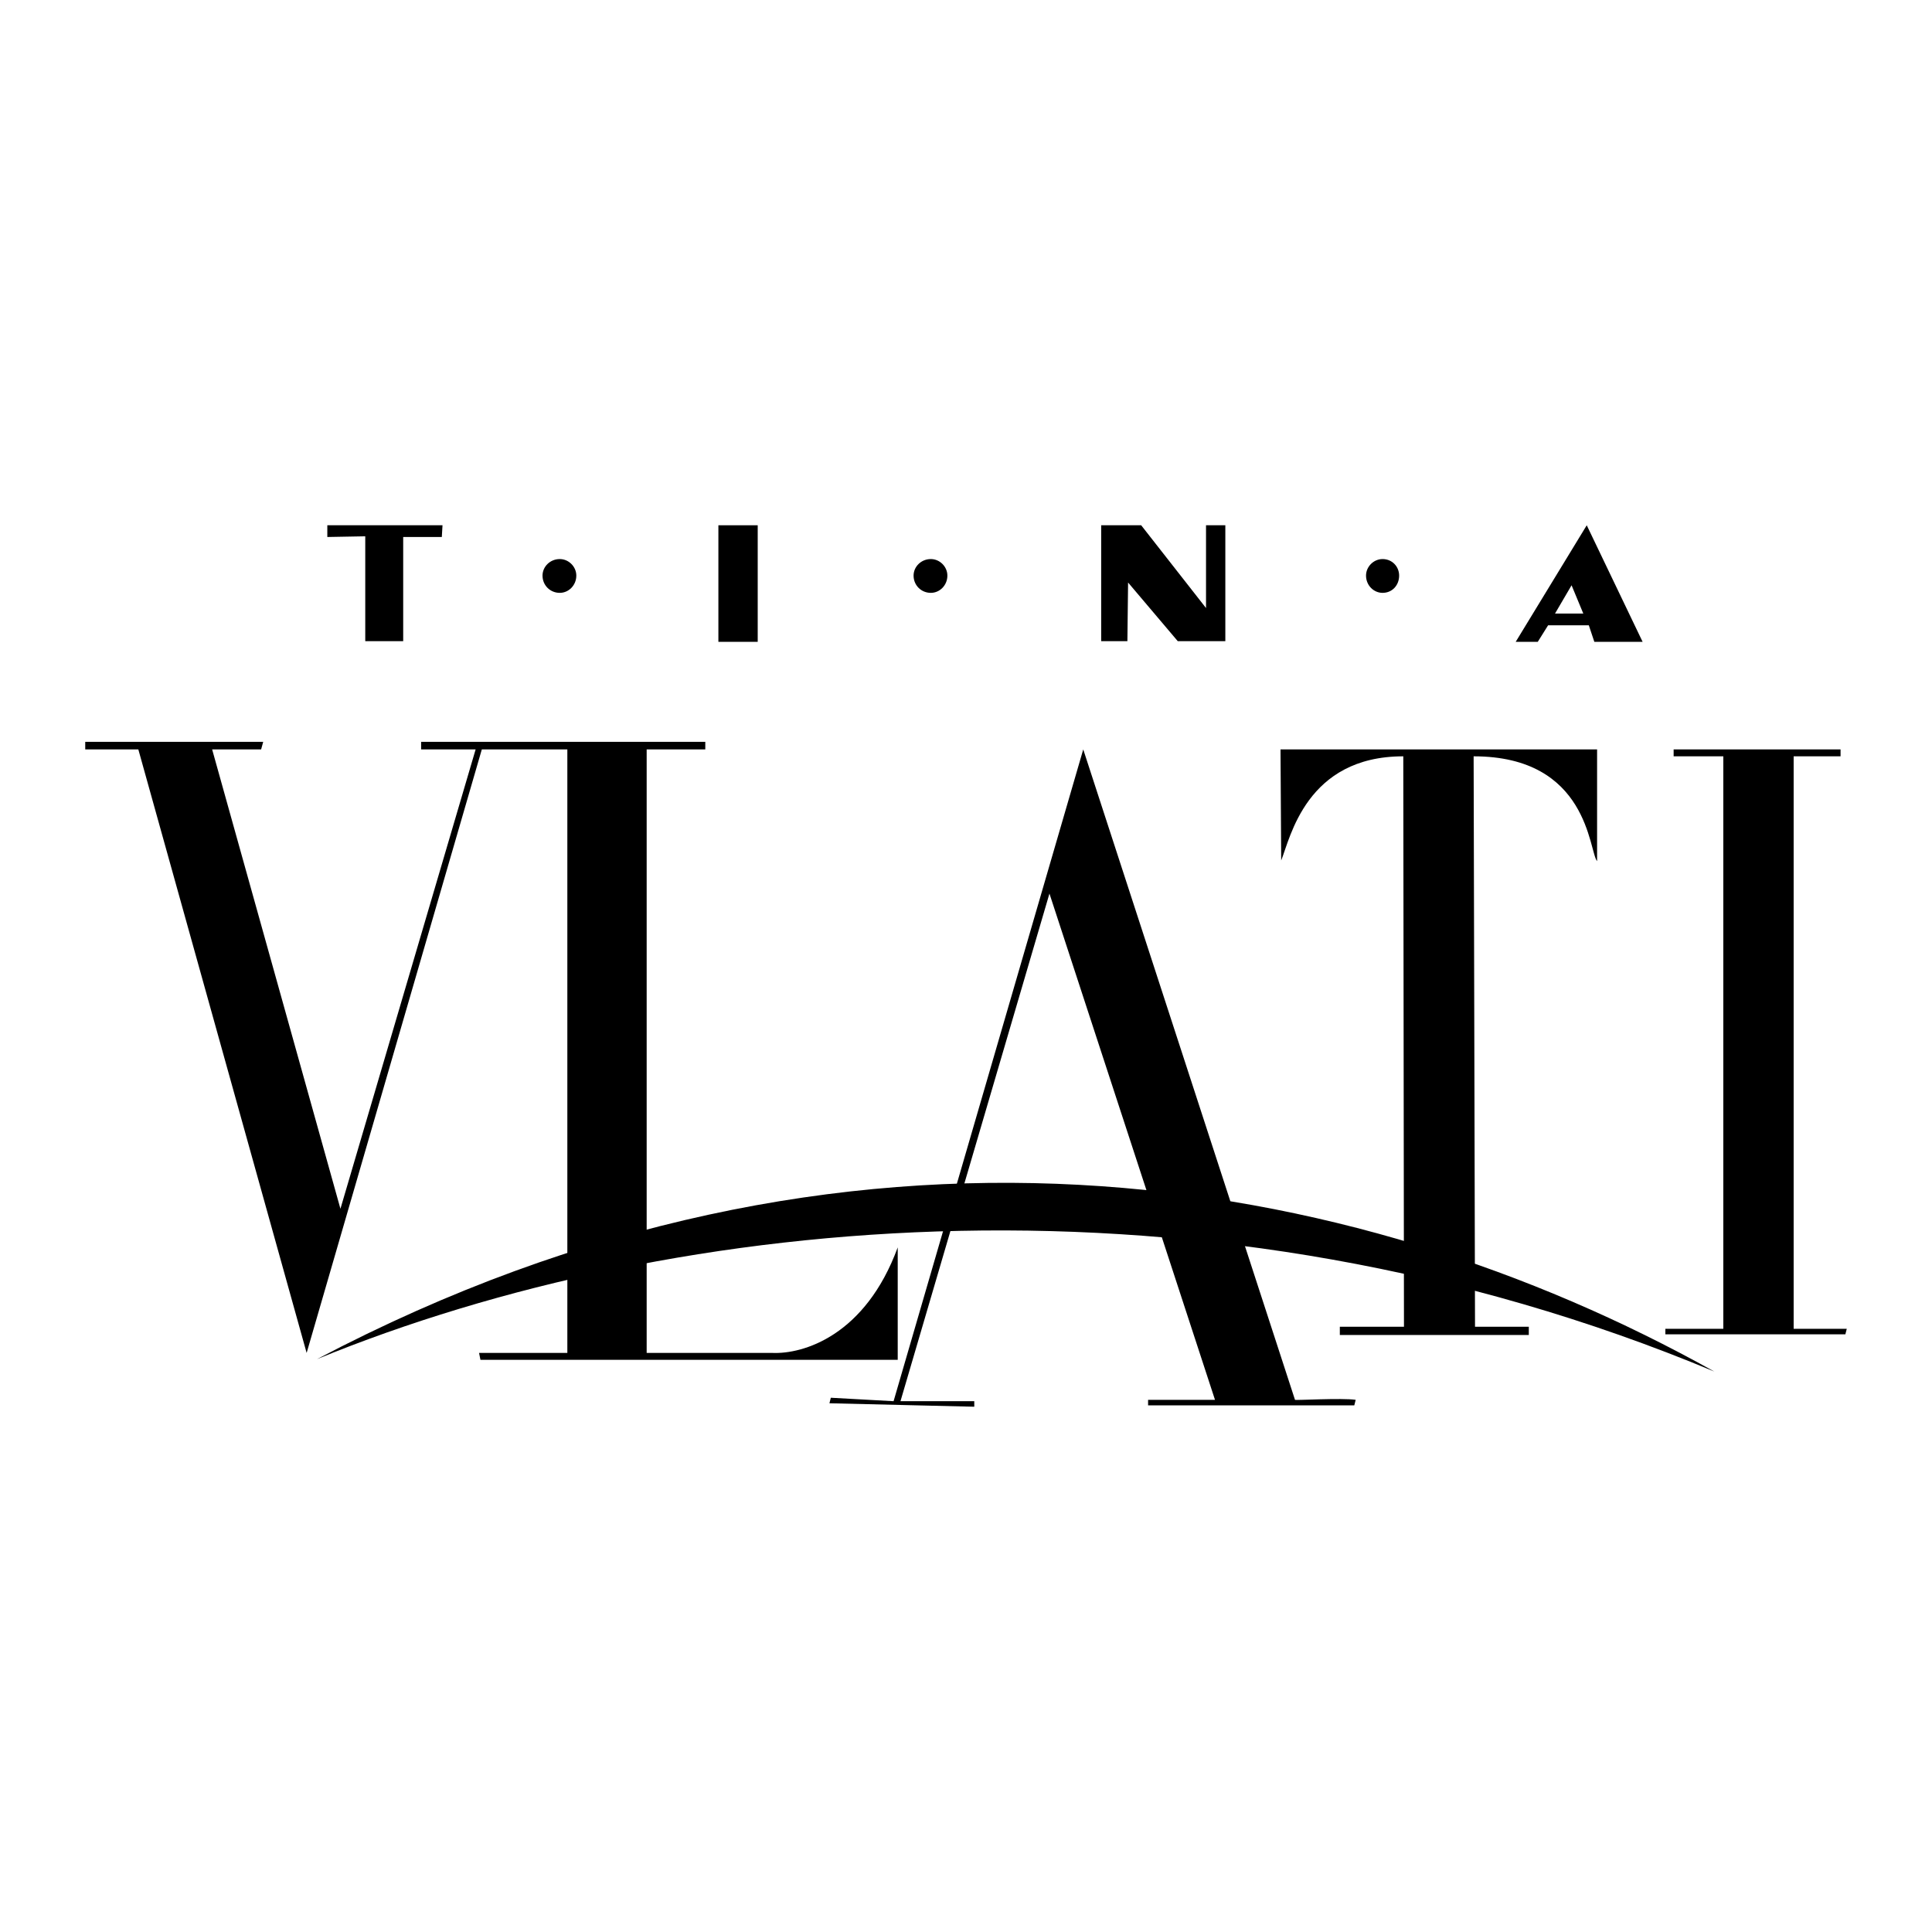
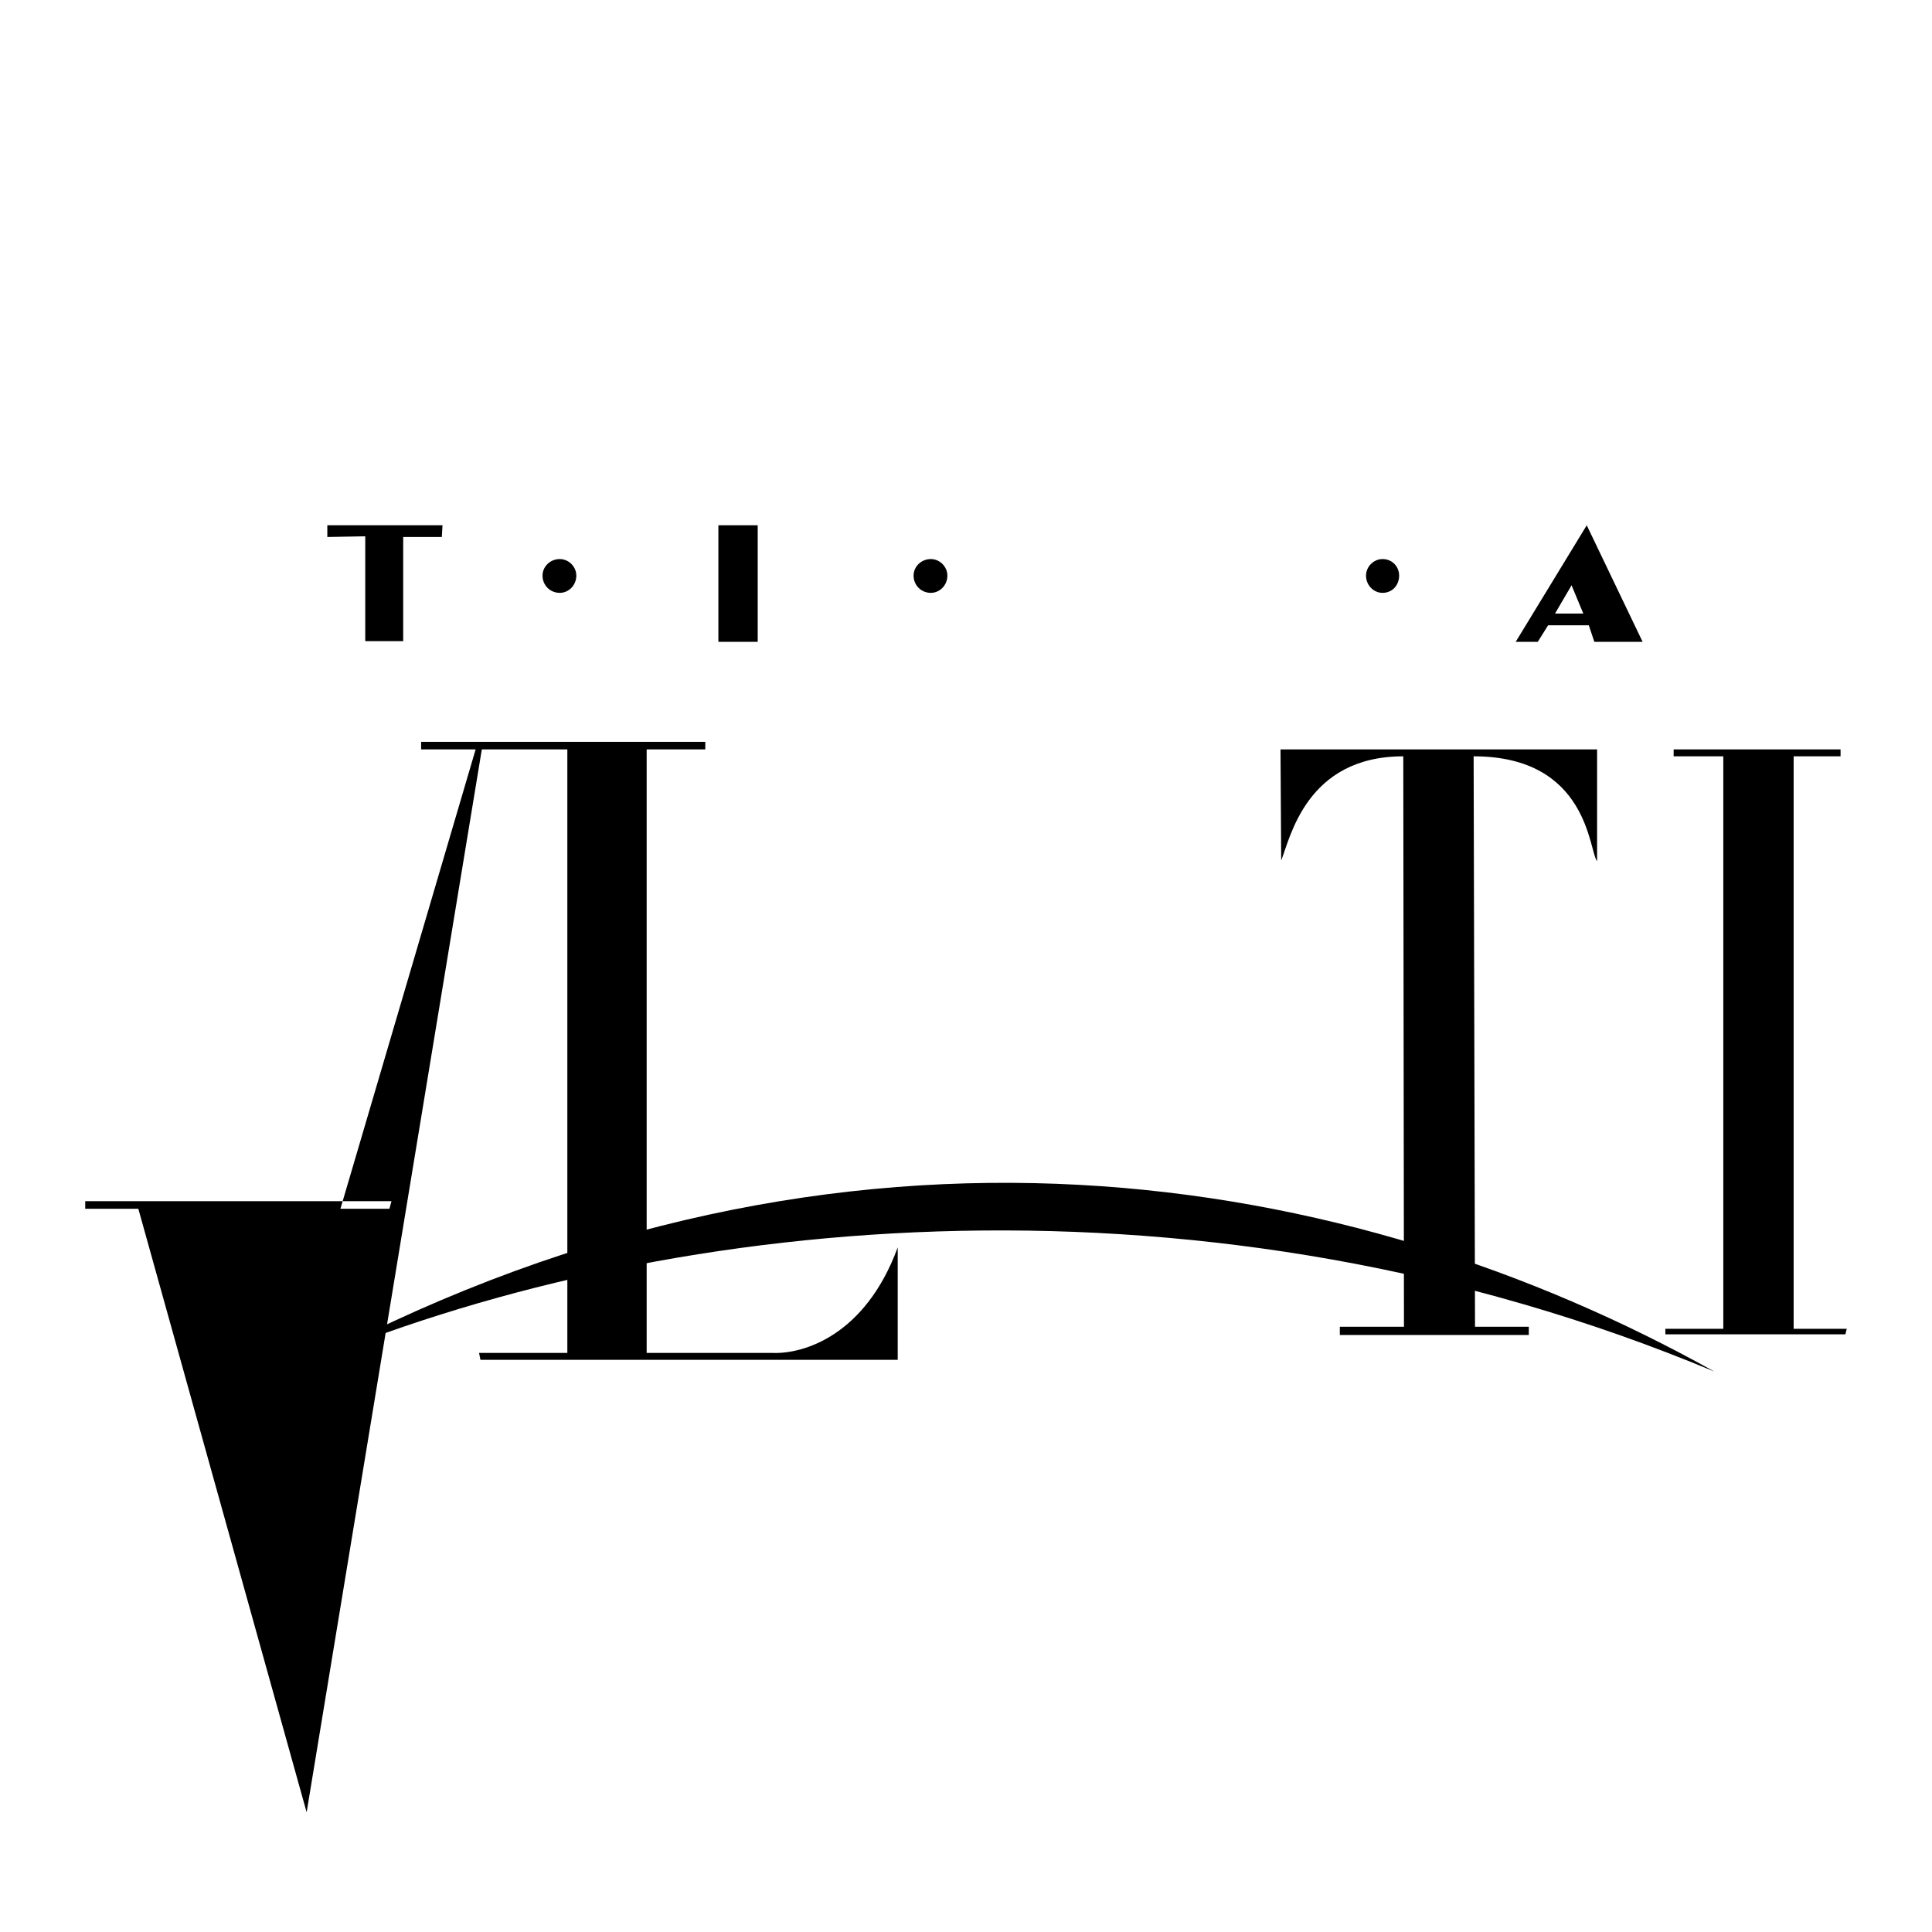
<svg xmlns="http://www.w3.org/2000/svg" version="1.0" id="Layer_1" x="0px" y="0px" width="192.756px" height="192.756px" viewBox="0 0 192.756 192.756" enable-background="new 0 0 192.756 192.756" xml:space="preserve">
  <g>
    <polygon fill-rule="evenodd" clip-rule="evenodd" fill="#FFFFFF" points="0,0 192.756,0 192.756,192.756 0,192.756 0,0  " />
    <polygon fill-rule="evenodd" clip-rule="evenodd" points="166.154,133.124 166.154,132.573 171.935,132.573 171.935,75.458    166.979,75.458 166.979,74.771 183.633,74.771 183.633,75.458 178.953,75.458 178.953,132.573 184.252,132.573 184.114,133.124    166.154,133.124  " />
    <path fill-rule="evenodd" clip-rule="evenodd" d="M152.529,132.367v0.825h-18.854v-0.825h6.399l-0.068-56.909   c-9.703,0-11.286,8.189-12.181,10.391l-0.068-11.079h31.585v11.147c-0.826-0.963-0.826-10.459-12.317-10.459l0.138,56.909H152.529   L152.529,132.367z" />
-     <path fill-rule="evenodd" clip-rule="evenodd" d="M104.704,89.152l-14.863,50.646h7.363v0.551l-14.451-0.345l0.138-0.551   l6.262,0.345l18.923-65.028l21.126,64.891c0,0.068,4.679-0.207,6.055,0l-0.138,0.55h-20.574v-0.55h6.675L104.704,89.152   L104.704,89.152z" />
-     <path fill-rule="evenodd" clip-rule="evenodd" d="M48.071,74.771h8.533v60.211h-8.808l0.138,0.688h41.632v-11.217   c-3.234,8.809-9.428,10.666-12.524,10.528H64.518V74.771h5.849v-0.757H42.016v0.757h5.437L33.965,120.6L21.166,74.771h4.886   l0.207-0.757H8.504v0.757h5.298l16.791,60.211L48.071,74.771L48.071,74.771z" />
+     <path fill-rule="evenodd" clip-rule="evenodd" d="M48.071,74.771h8.533v60.211h-8.808l0.138,0.688h41.632v-11.217   c-3.234,8.809-9.428,10.666-12.524,10.528H64.518V74.771h5.849v-0.757H42.016v0.757h5.437L33.965,120.6h4.886   l0.207-0.757H8.504v0.757h5.298l16.791,60.211L48.071,74.771L48.071,74.771z" />
    <path fill-rule="evenodd" clip-rule="evenodd" d="M171.04,136.84c-50.577-21.126-103.632-15.896-139.415-1.238   C84.542,107.731,134.913,116.678,171.04,136.84L171.04,136.84z" />
    <polygon fill-rule="evenodd" clip-rule="evenodd" points="32.657,52.406 44.149,52.406 44.08,53.576 40.227,53.576 40.227,63.967    36.442,63.967 36.442,53.507 32.657,53.576 32.657,52.406  " />
    <path fill-rule="evenodd" clip-rule="evenodd" d="M55.847,55.778c0.895,0,1.652,0.757,1.652,1.651c0,0.963-0.757,1.72-1.652,1.72   c-0.963,0-1.72-0.757-1.72-1.72C54.127,56.535,54.884,55.778,55.847,55.778L55.847,55.778z" />
    <path fill-rule="evenodd" clip-rule="evenodd" d="M137.941,55.778c0.963,0,1.651,0.757,1.651,1.651c0,0.963-0.688,1.72-1.651,1.72   c-0.896,0-1.652-0.757-1.652-1.72C136.289,56.535,137.046,55.778,137.941,55.778L137.941,55.778z" />
    <path fill-rule="evenodd" clip-rule="evenodd" d="M92.868,55.778c0.895,0,1.652,0.757,1.652,1.651c0,0.963-0.757,1.72-1.652,1.72   c-0.963,0-1.72-0.757-1.72-1.72C91.148,56.535,91.905,55.778,92.868,55.778L92.868,55.778z" />
    <polygon fill-rule="evenodd" clip-rule="evenodd" points="71.674,52.406 75.597,52.406 75.597,64.036 71.674,64.036 71.674,52.406     " />
-     <polygon fill-rule="evenodd" clip-rule="evenodd" points="109.865,52.406 113.856,52.406 120.325,60.664 120.325,52.406    122.252,52.406 122.252,63.967 117.504,63.967 112.549,58.118 112.48,63.967 109.865,63.967 109.865,52.406  " />
    <path fill-rule="evenodd" clip-rule="evenodd" d="M158.31,52.406l5.574,11.629h-4.817l-0.551-1.651h-4.06l-1.032,1.651h-2.202   L158.31,52.406L158.31,52.406z M156.796,58.393l1.17,2.821h-2.821L156.796,58.393L156.796,58.393z" />
  </g>
</svg>